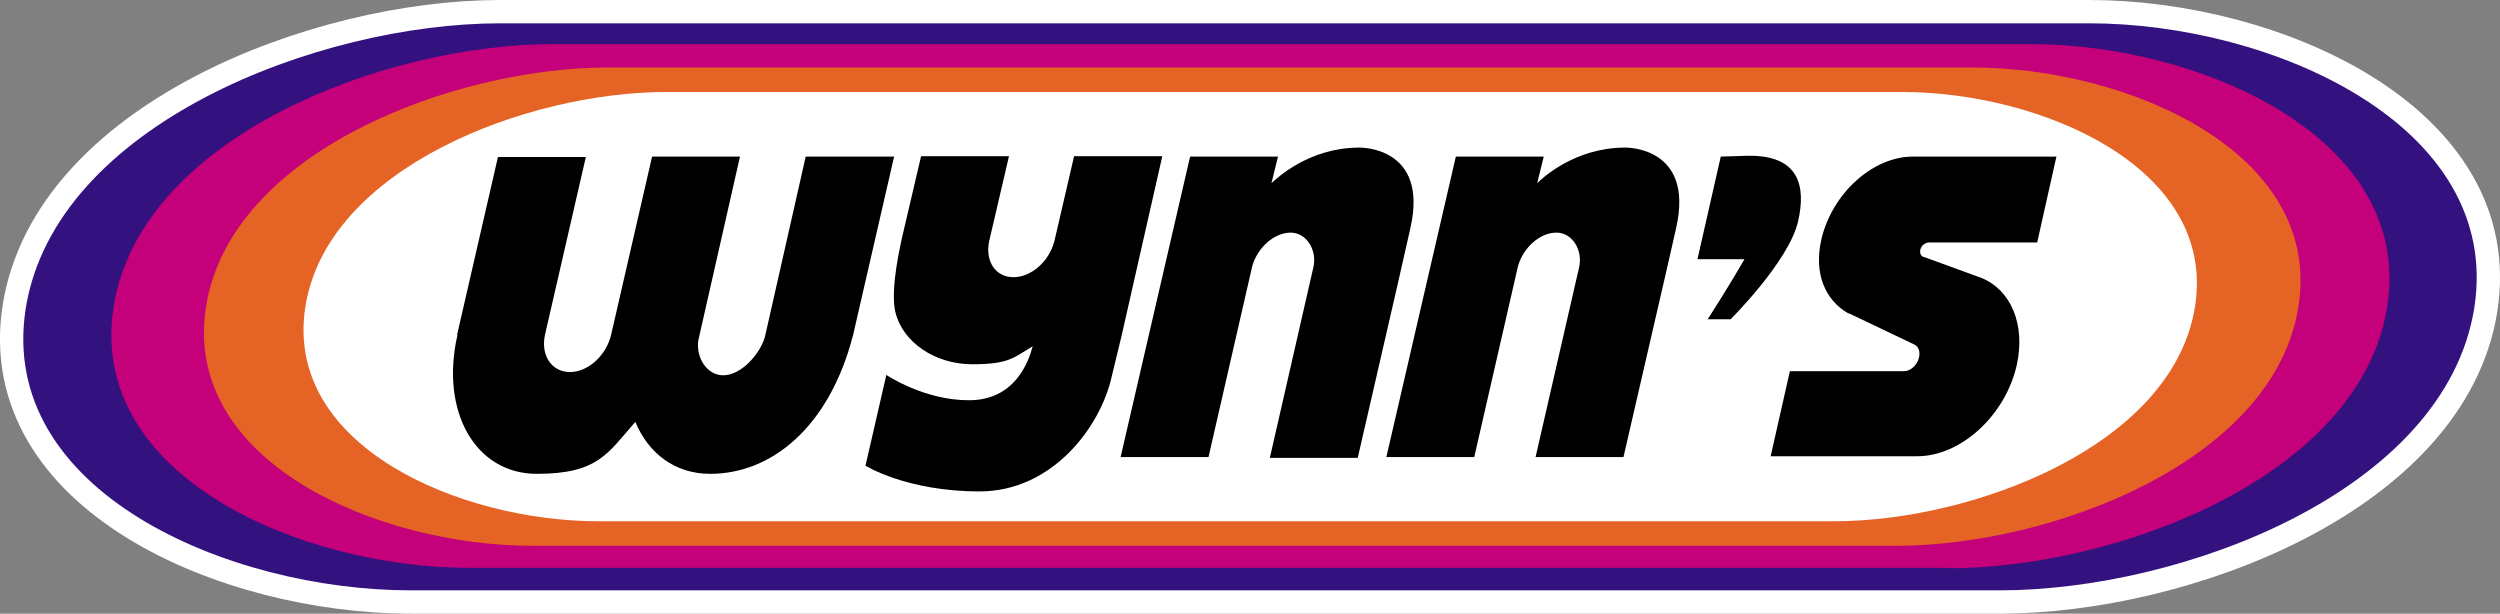
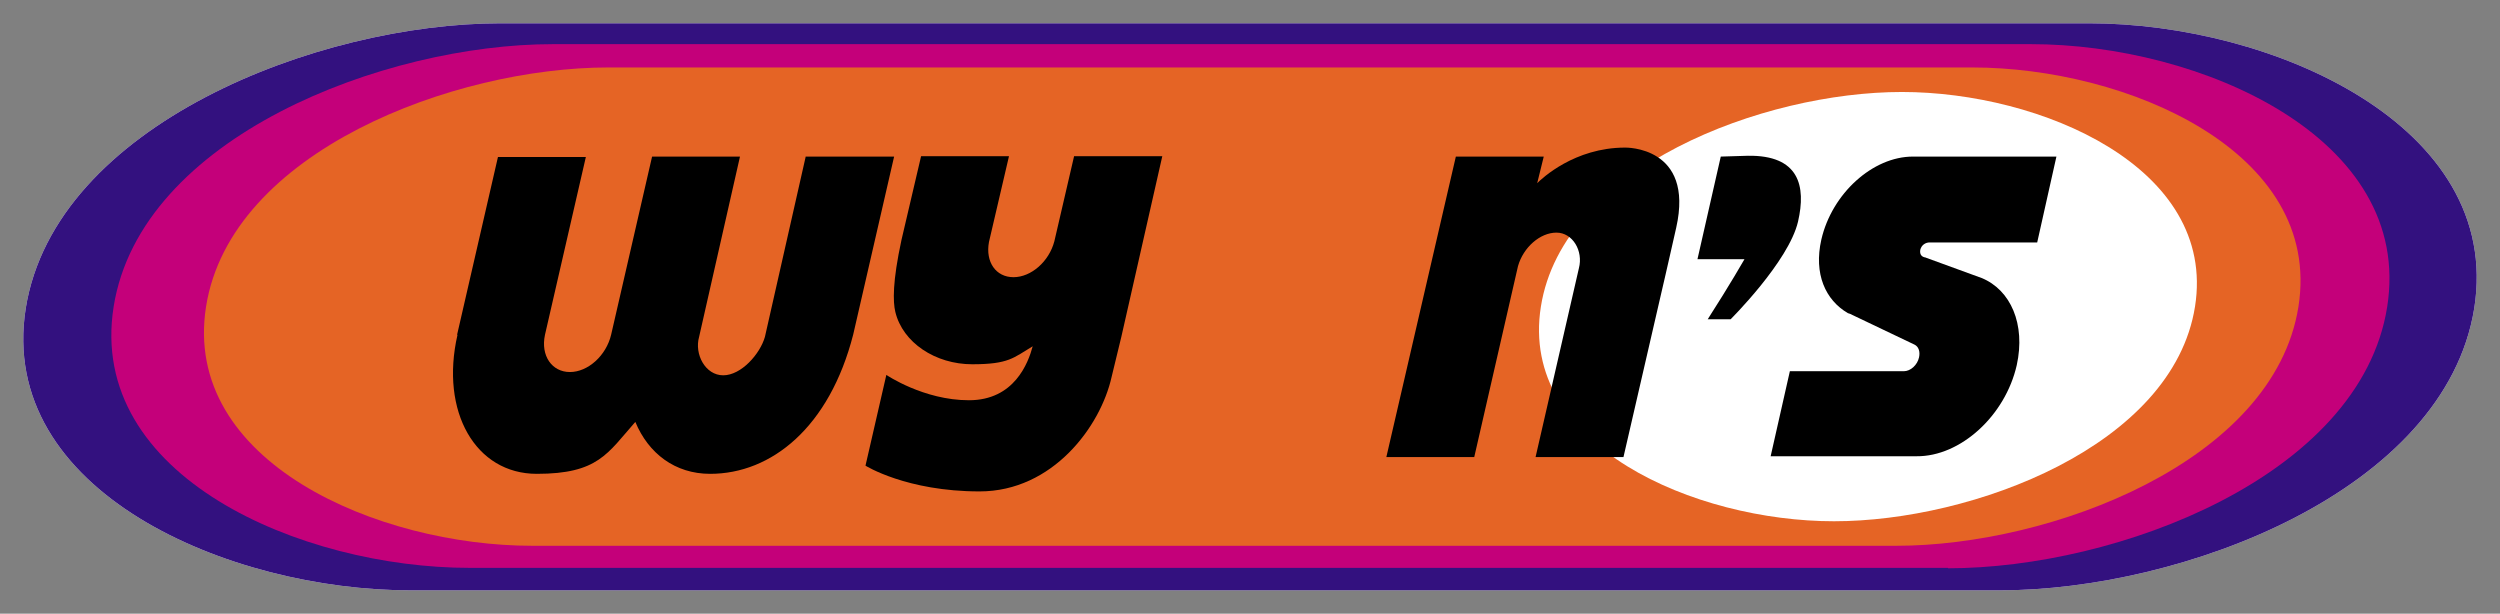
<svg xmlns="http://www.w3.org/2000/svg" version="1.1" viewBox="0 0 611.5 150.1">
  <rect x="0" y="0" width="611.5" height="150.1" fill="#808080" stroke="none" />
  <defs>
    <style>
      .cls-1 {
        fill: #fff;
      }

      .cls-2 {
        fill: #c4007a;
      }

      .cls-3 {
        fill: #e56425;
      }

      .cls-4 {
        fill: #33117f;
      }

      .cls-5 {
        fill: none;
        stroke: #fff;
        stroke-width: 11.4px;
      }
    </style>
  </defs>
  <g>
    <g id="layer">
      <g>
        <path class="cls-1" d="M489.1,144.4c44.5,0,108.9-24.2,116.1-69,7.1-44.8-49.6-69.7-94.2-69.7H122.4C77.9,5.7,13.5,30.5,6.3,75.4c-7.1,44.8,49.6,69,94.2,69h388.6Z" />
-         <path class="cls-5" d="M489.1,144.4c44.5,0,108.9-24.2,116.1-69,7.1-44.8-49.6-69.7-94.2-69.7H122.4C77.9,5.7,13.5,30.5,6.3,75.4c-7.1,44.8,49.6,69,94.2,69h388.6Z" />
        <path class="cls-4" d="M489.1,144.4c44.5,0,108.9-24.2,116.1-69,7.1-44.8-49.6-69.7-94.2-69.7H122.4C77.9,5.7,13.5,30.5,6.3,75.4c-7.1,44.8,49.6,69,94.2,69h388.6Z" />
        <path class="cls-2" d="M476.5,139c41.2,0,100.8-22.4,107.4-63.9,6.6-41.5-45.9-64.3-87.1-64.3H135.2c-41.2,0-100.8,22.7-107.4,64.2s45.9,63.9,87.1,63.9h361.6Z" />
        <path class="cls-3" d="M463.8,133.5c37.7,0,92.4-20.5,98.4-58.5s-42.1-58.5-79.8-58.5H148.8c-37.7,0-92.4,20.5-98.4,58.5s42.1,58.5,79.8,58.5h333.6Z" />
-         <path class="cls-1" d="M448.6,127.5c33.9,0,82.9-18.4,88.3-52.5,5.4-34.1-37.8-52.5-71.7-52.5H163c-33.9,0-82.9,18.4-88.3,52.5s37.8,52.5,71.7,52.5h302.2Z" />
+         <path class="cls-1" d="M448.6,127.5c33.9,0,82.9-18.4,88.3-52.5,5.4-34.1-37.8-52.5-71.7-52.5c-33.9,0-82.9,18.4-88.3,52.5s37.8,52.5,71.7,52.5h302.2Z" />
        <path d="M197.1,38.2l-10,44.2h0c-1.2,4.2-5.8,9.4-10.2,9.4s-7.1-5.2-5.9-9.4h0l10-44.1h-21.5l-10,43.5c-1.2,5.2-5.7,9.2-10.1,9.2s-7.2-4-6.1-9.1l10-43.5h-21.5l-10,43.5h.1c-4.3,18.8,4.4,34,19.4,34s17.3-5,24.1-12.7c3.2,7.7,9.7,12.7,18.3,12.7,15,0,29.2-11.4,35-34.1l10-43.5h-21.6Z" />
        <path d="M262.7,38.3l-4.8,20.7c-1.3,5-5.7,8.8-10,8.8s-6.9-3.7-6-8.6l4.9-21h-21.5l-4.8,20.5c-2.2,10.2-2.1,15.1-1.5,17.6,1.8,7.5,9.8,12.8,18.8,12.8s10.1-1.6,14.8-4.4c-1.1,4.1-4.5,13.2-15.6,13.2s-20.2-6.2-20.2-6.2l-5.1,22.2s10,6.3,27.9,6.3,29.6-15.9,32.3-28l2.4-9.9h0l10-44.1h-21.6Z" />
-         <path d="M345,55.7c4.5-20-12.5-19.6-12.5-19.6-12.4,0-20.3,7.6-21.5,8.7l1.6-6.5h-21.5l-17,73.5h21.5l10.7-46.7c1.3-4.6,5.4-8.2,9.4-8.2s6.6,4.5,5.5,8.7h0l-10.6,46.4h21.5l9.8-42.6h0l3.1-13.7Z" />
        <path d="M410,55.7c4.5-20-12.5-19.6-12.5-19.6-12.4,0-20.4,7.6-21.5,8.7l1.6-6.5h-21.5l-17,73.5h21.5l10.7-46.7c1.3-4.6,5.4-8.2,9.4-8.2s6.6,4.5,5.5,8.7h0l-10.6,46.2h21.5l9.8-42.5h0c0,.1,3.1-13.6,3.1-13.6Z" />
        <path d="M420.9,38.3l-5.7,25.1h11.5s-3.6,6.3-9,14.7h5.6s14.2-14.1,16.5-23.9c2-8.7.3-16.3-12.3-16.1l-6.6.2Z" />
        <path d="M484.7,68l-13.7-5h.1c-1-.1-1.6-.7-1.4-1.9.3-1.2,1.3-1.8,2.3-1.8h26.3l4.7-21h-35.1c-9.8,0-19.8,9-22.4,20.3-1.9,8.4,1,14.8,6.5,18h0c.3.1.7.2,1,.4l15.3,7.3h0c1,.5,1.4,1.7,1.1,3.1-.4,1.9-2.1,3.4-3.7,3.4h-27.9l-4.7,20.8h35.7c10.7.1,21.7-9.9,24.5-22.3,2.2-10-1.5-18.4-8.6-21.3" />
      </g>
    </g>
  </g>
</svg>